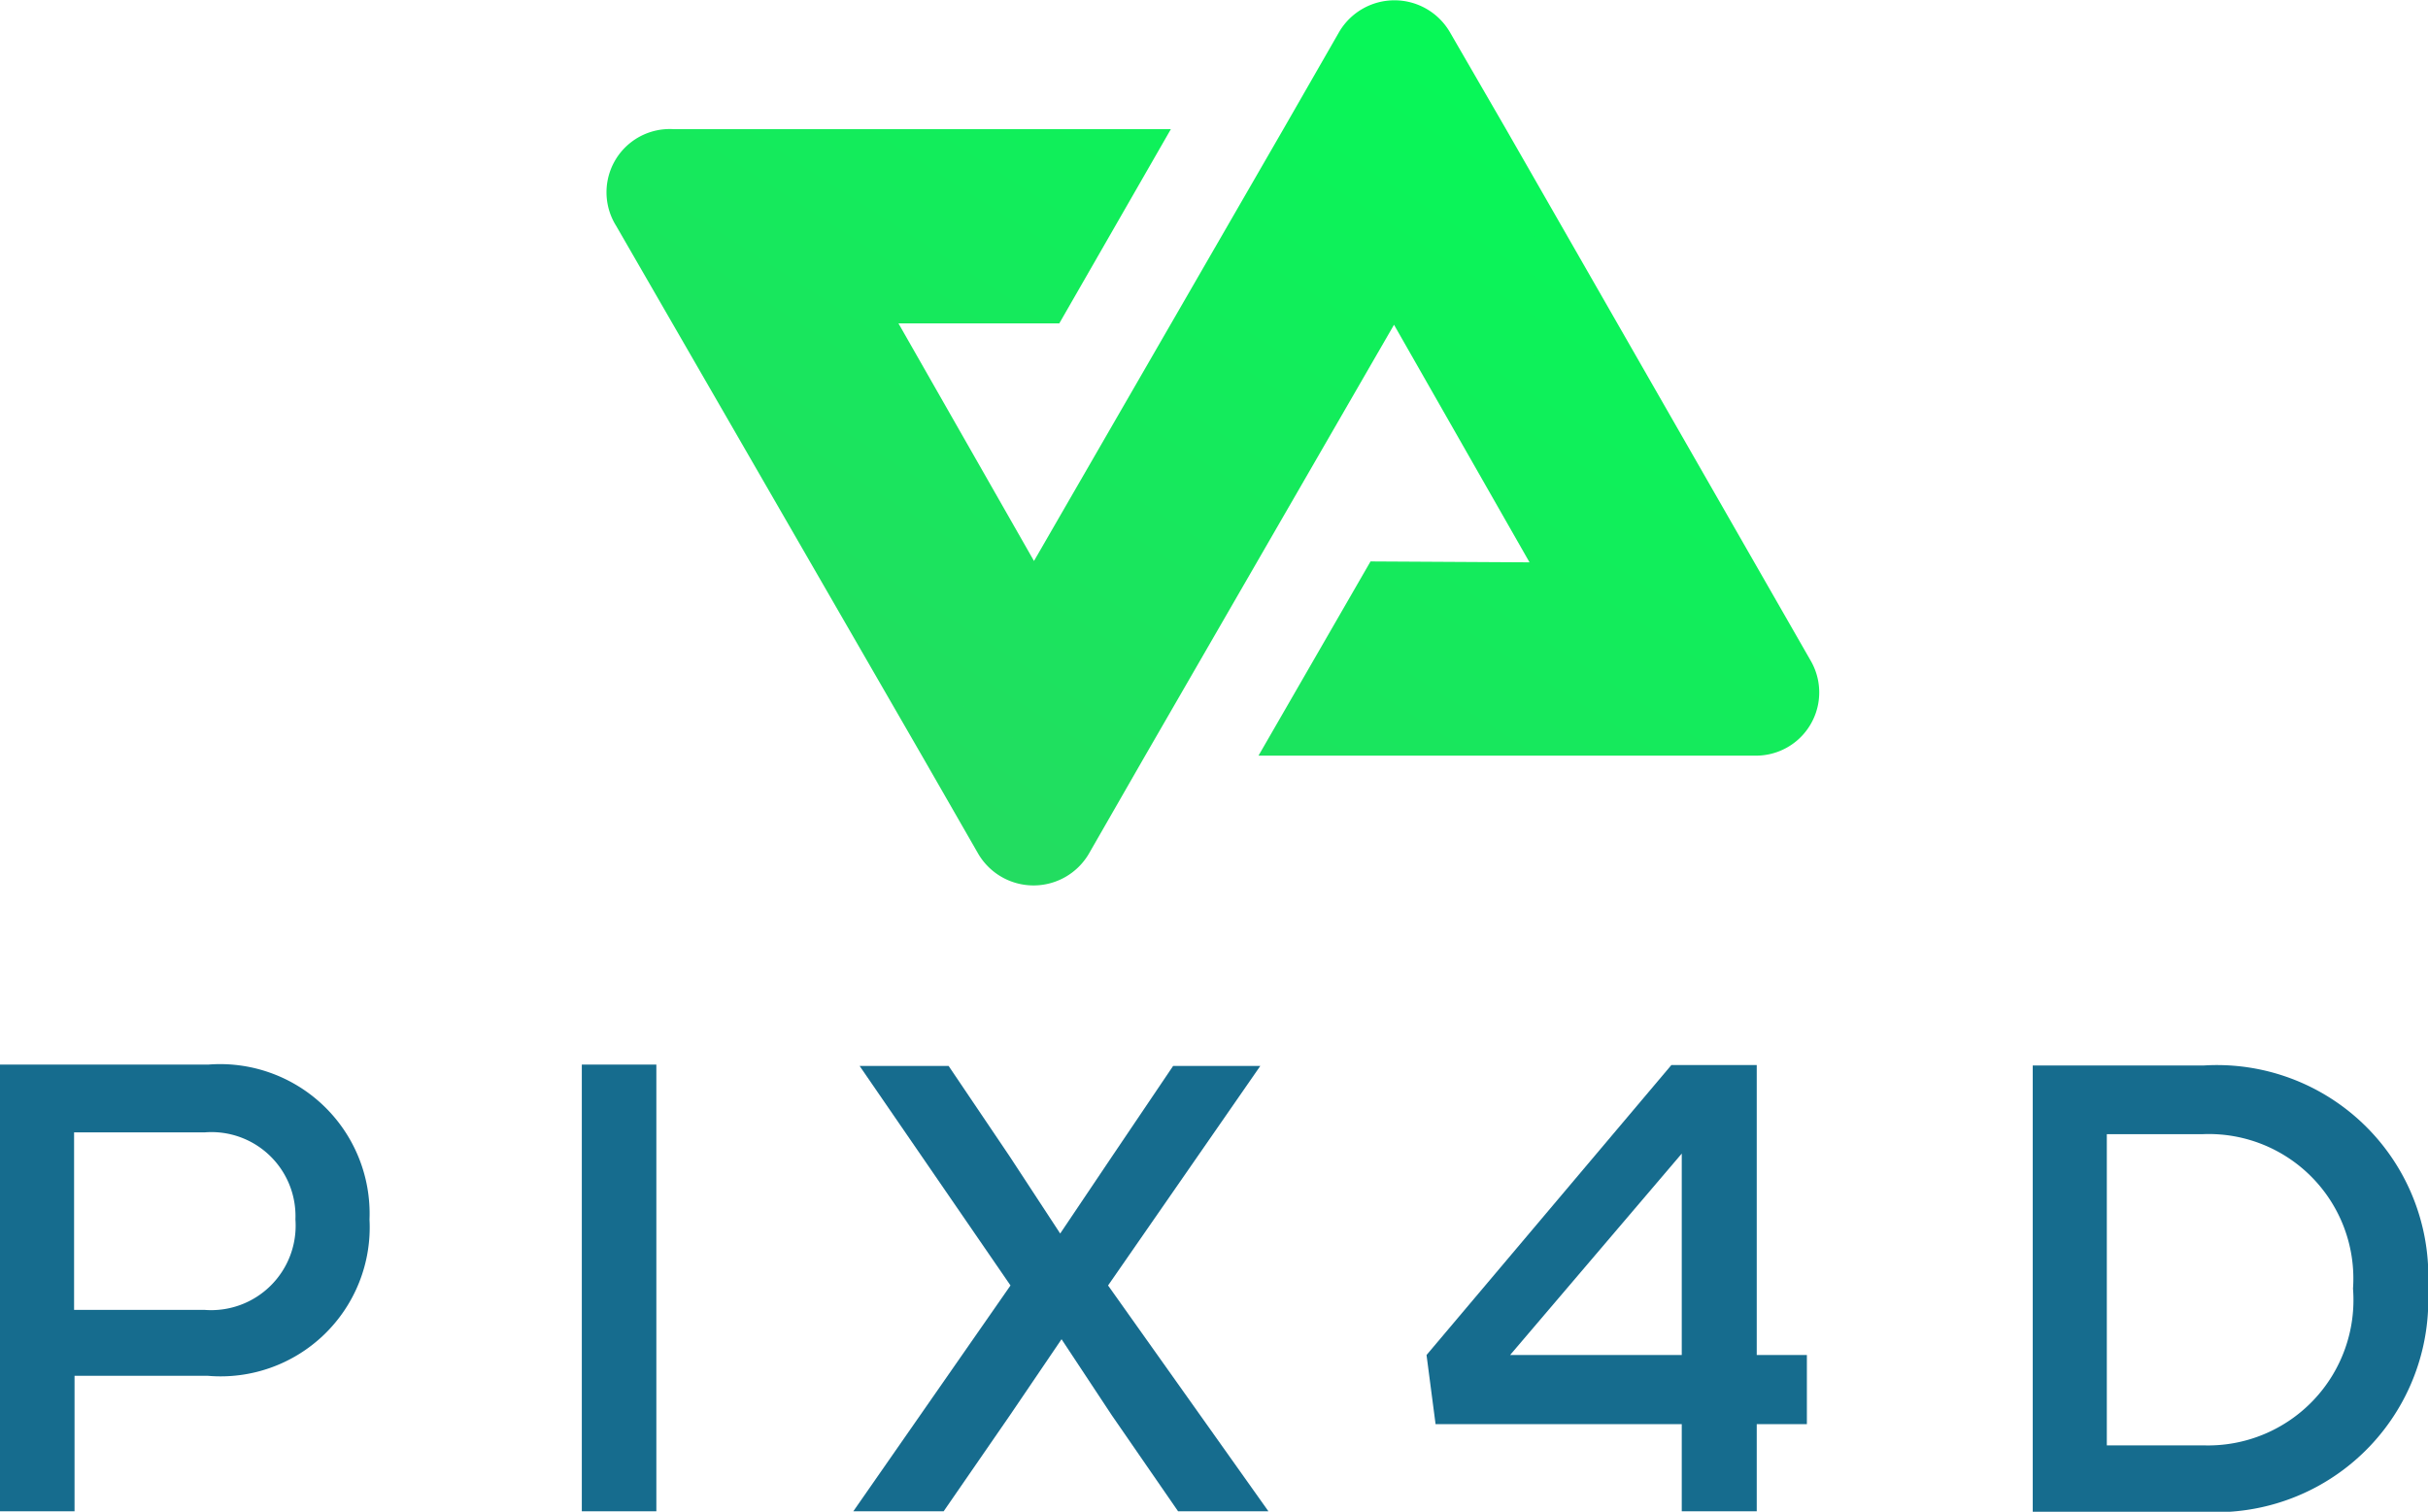
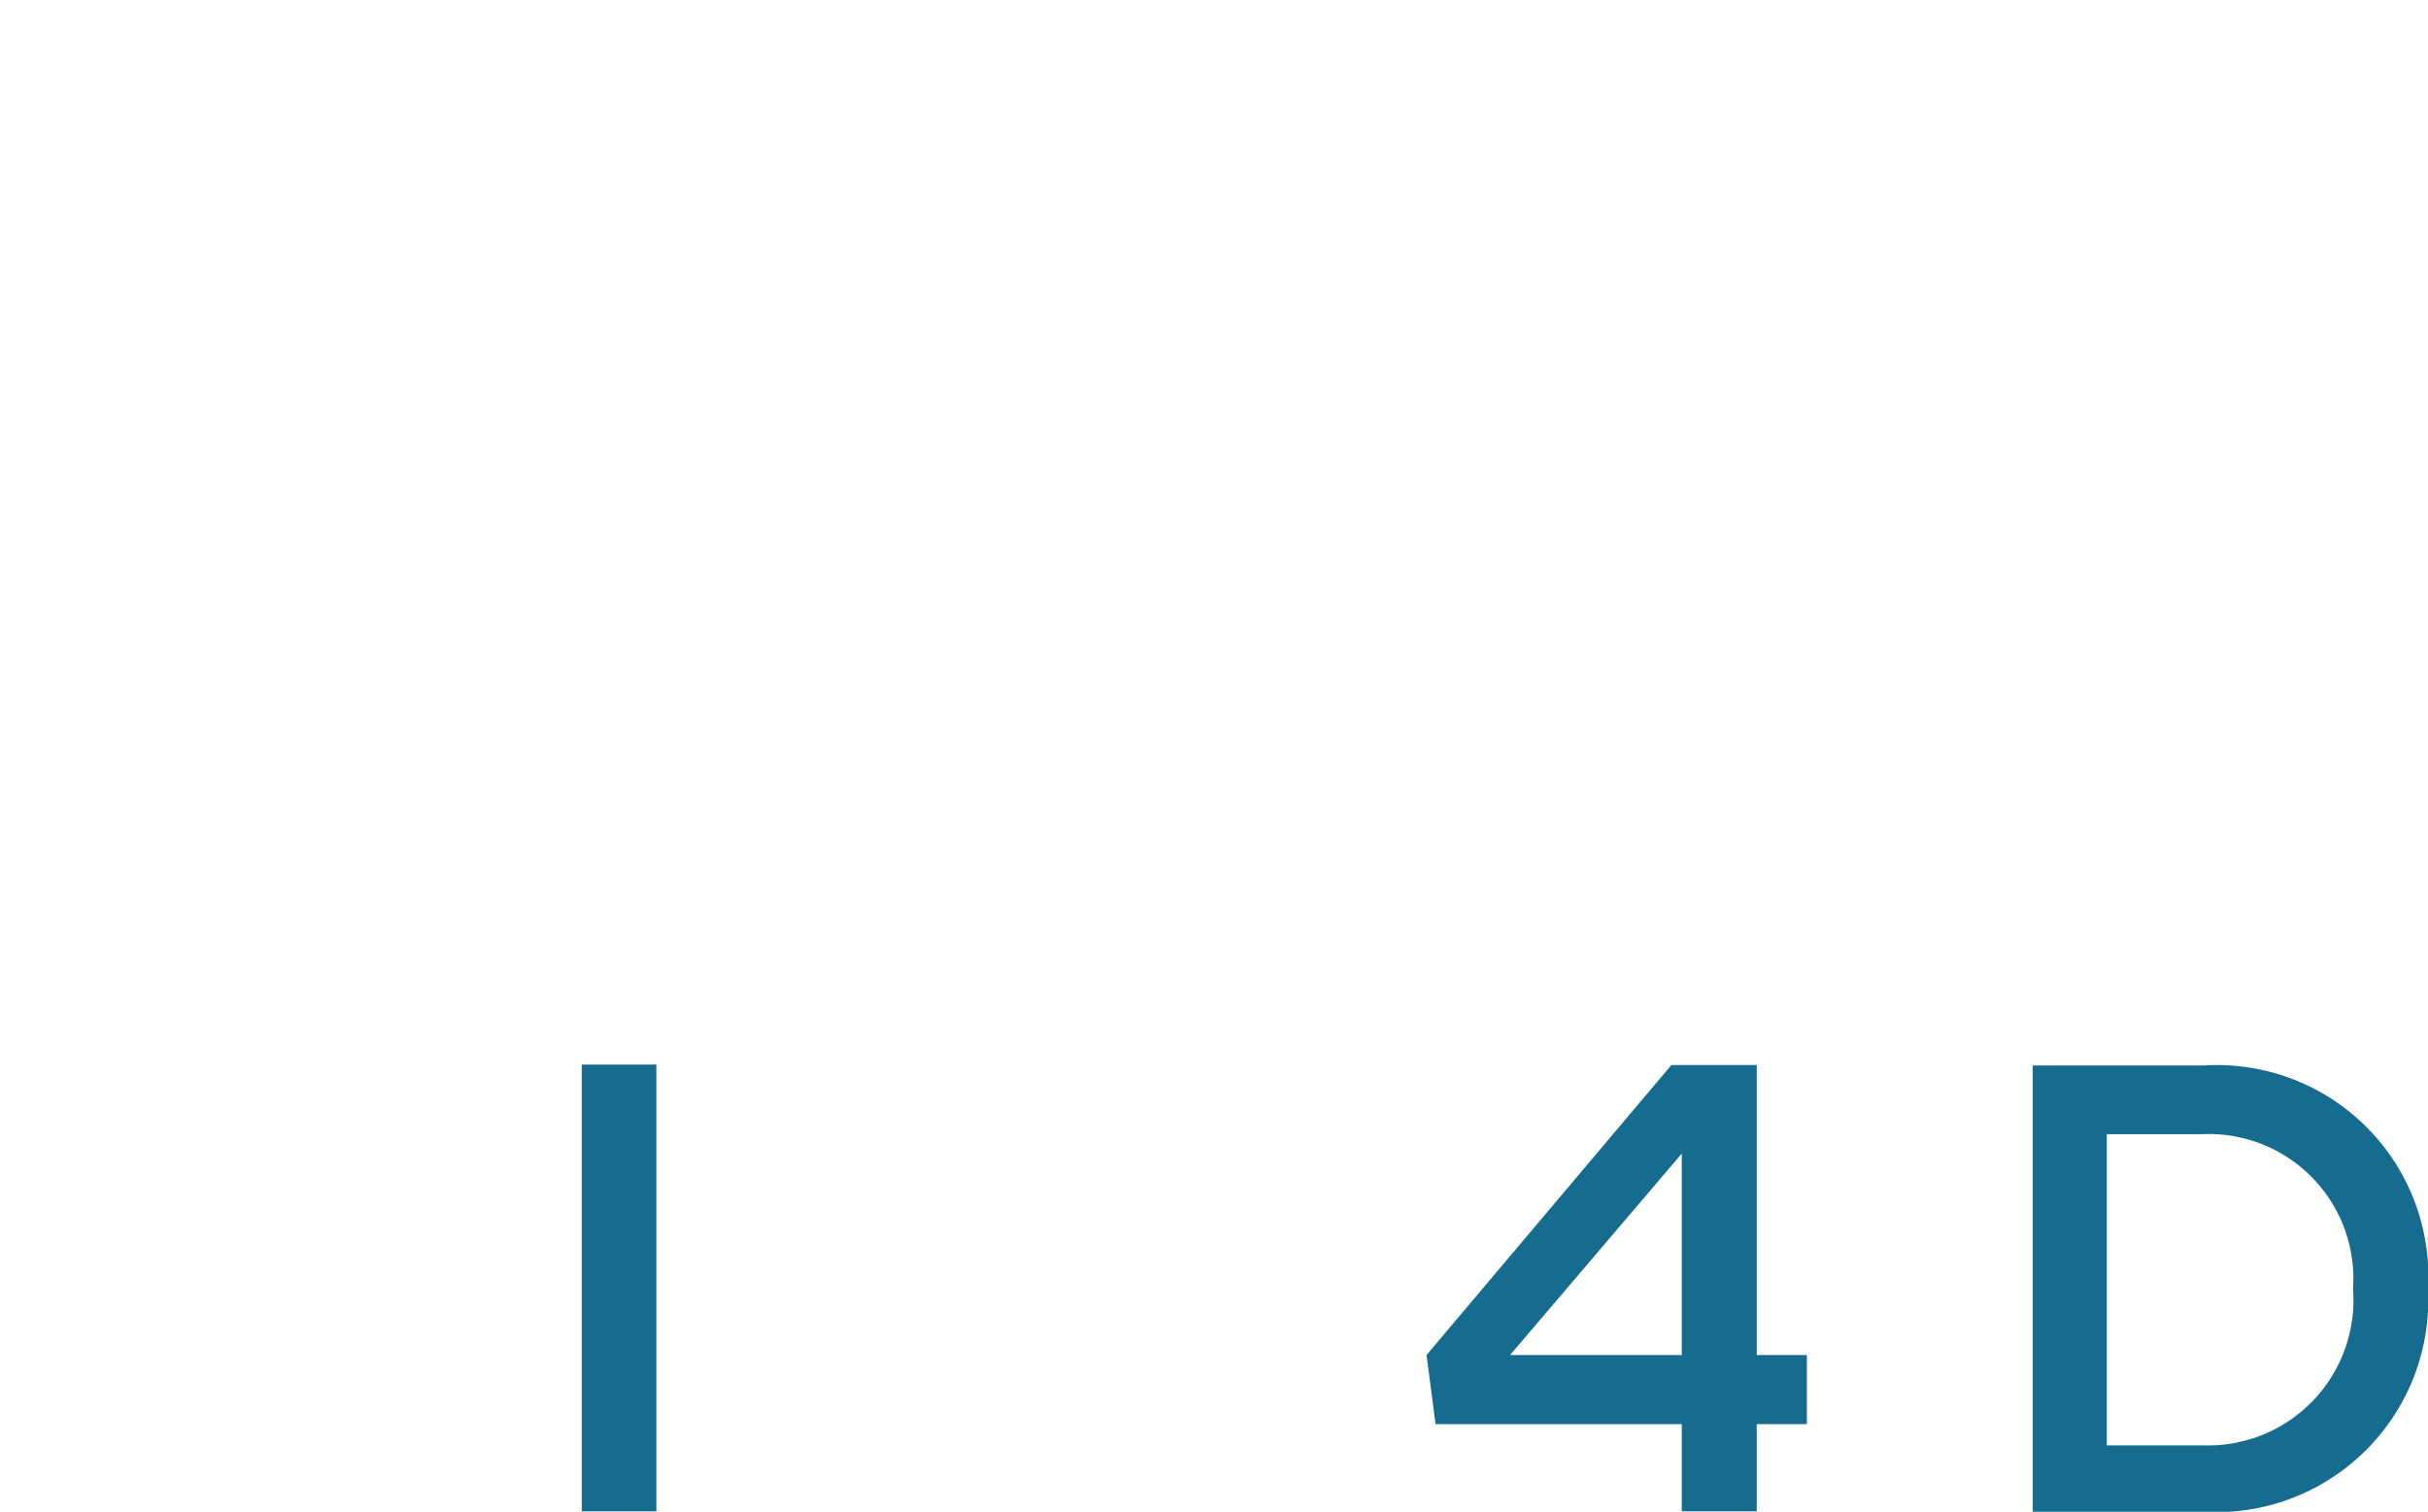
<svg xmlns="http://www.w3.org/2000/svg" viewBox="0 0 53.75 33.47">
  <defs>
    <style>.cls-1{fill:url(#Degradado_sin_nombre_2);}.cls-2{fill:#166c8e;}</style>
    <linearGradient id="Degradado_sin_nombre_2" x1="18.42" y1="270.8" x2="35.21" y2="244.56" gradientTransform="translate(0 -247.78)" gradientUnits="userSpaceOnUse">
      <stop offset="0" stop-color="#2ad563" />
      <stop offset="1" stop-color="#0f5" />
    </linearGradient>
  </defs>
  <g id="Capa_2" data-name="Capa 2">
    <g id="Capa_1-2" data-name="Capa 1">
-       <path class="cls-1" d="M30.34,12.43l-2.48,4.3h11a1.4,1.4,0,0,0,1.22-2.11L33.34,2.86,32.09.7a1.42,1.42,0,0,0-2.44,0L28.41,2.86l-5.52,9.56-3-5.26h3.56l2.47-4.3h-11A1.4,1.4,0,0,0,13.64,5l6.78,11.75h0l1.24,2.16a1.42,1.42,0,0,0,2.44,0l1.24-2.16,5.52-9.56,3,5.26Z" />
-       <path class="cls-2" d="M8.18,27A3.3,3.3,0,0,1,4.6,30.46H1.65v3H0V23.57H4.61A3.31,3.31,0,0,1,8.18,27ZM6.54,27a1.86,1.86,0,0,0-2-1.93H1.64V29H4.52A1.87,1.87,0,0,0,6.54,27Z" />
-       <path class="cls-2" d="M12.88,23.57h1.65v9.89H12.88Z" />
-       <path class="cls-2" d="M28.08,33.46h-2l-1.47-2.13L23.5,29.65l-1.14,1.68-1.47,2.13h-2l3.48-5-3.34-4.86H21l1.35,2,1.12,1.71,1.15-1.71,1.35-2h1.93l-3.37,4.86Z" />
+       <path class="cls-2" d="M12.88,23.57h1.65v9.89H12.88" />
      <path class="cls-2" d="M40,31.53H38.89v1.93H37.23V31.53H31.78L31.58,30,37,23.58h1.89V30H40v1.52ZM33.43,30h3.8V25.54Z" />
      <path class="cls-2" d="M53.75,28.53a4.7,4.7,0,0,1-5,4.94H45V23.59h3.78A4.68,4.68,0,0,1,53.75,28.53Zm-1.66,0a3.2,3.2,0,0,0-3.32-3.42H46.64V32h2.13A3.22,3.22,0,0,0,52.09,28.53Z" />
    </g>
  </g>
</svg>